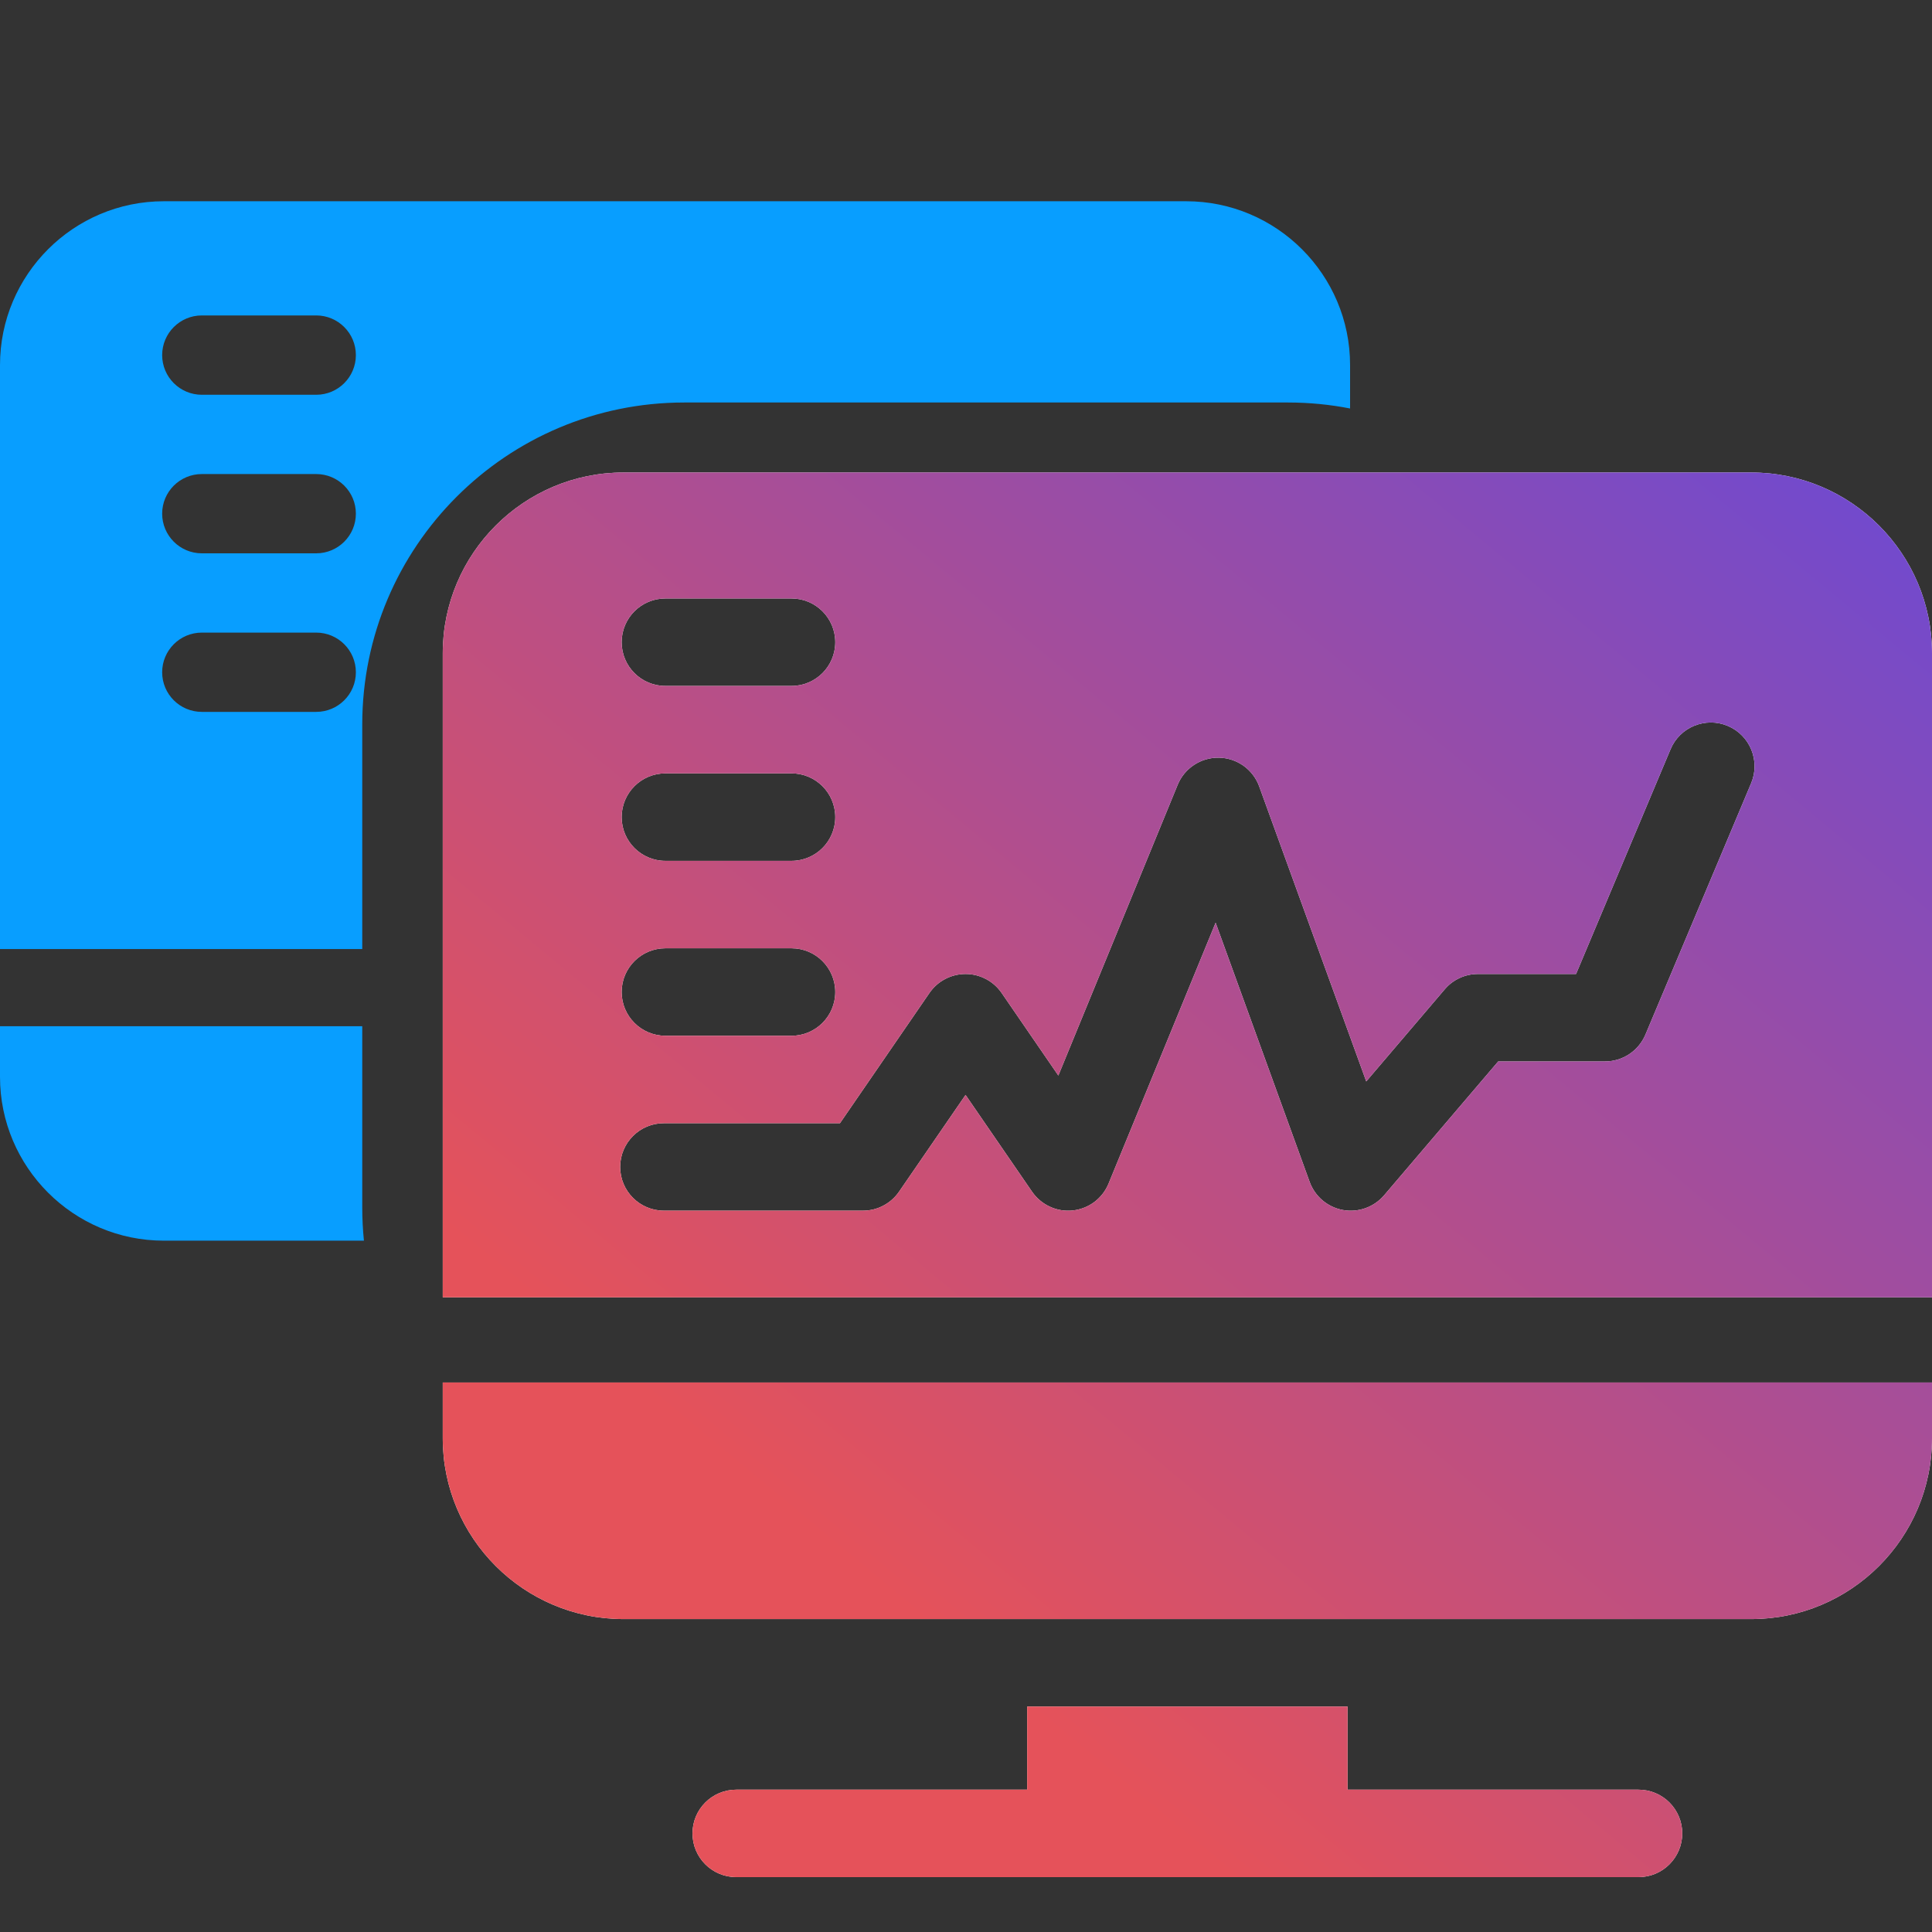
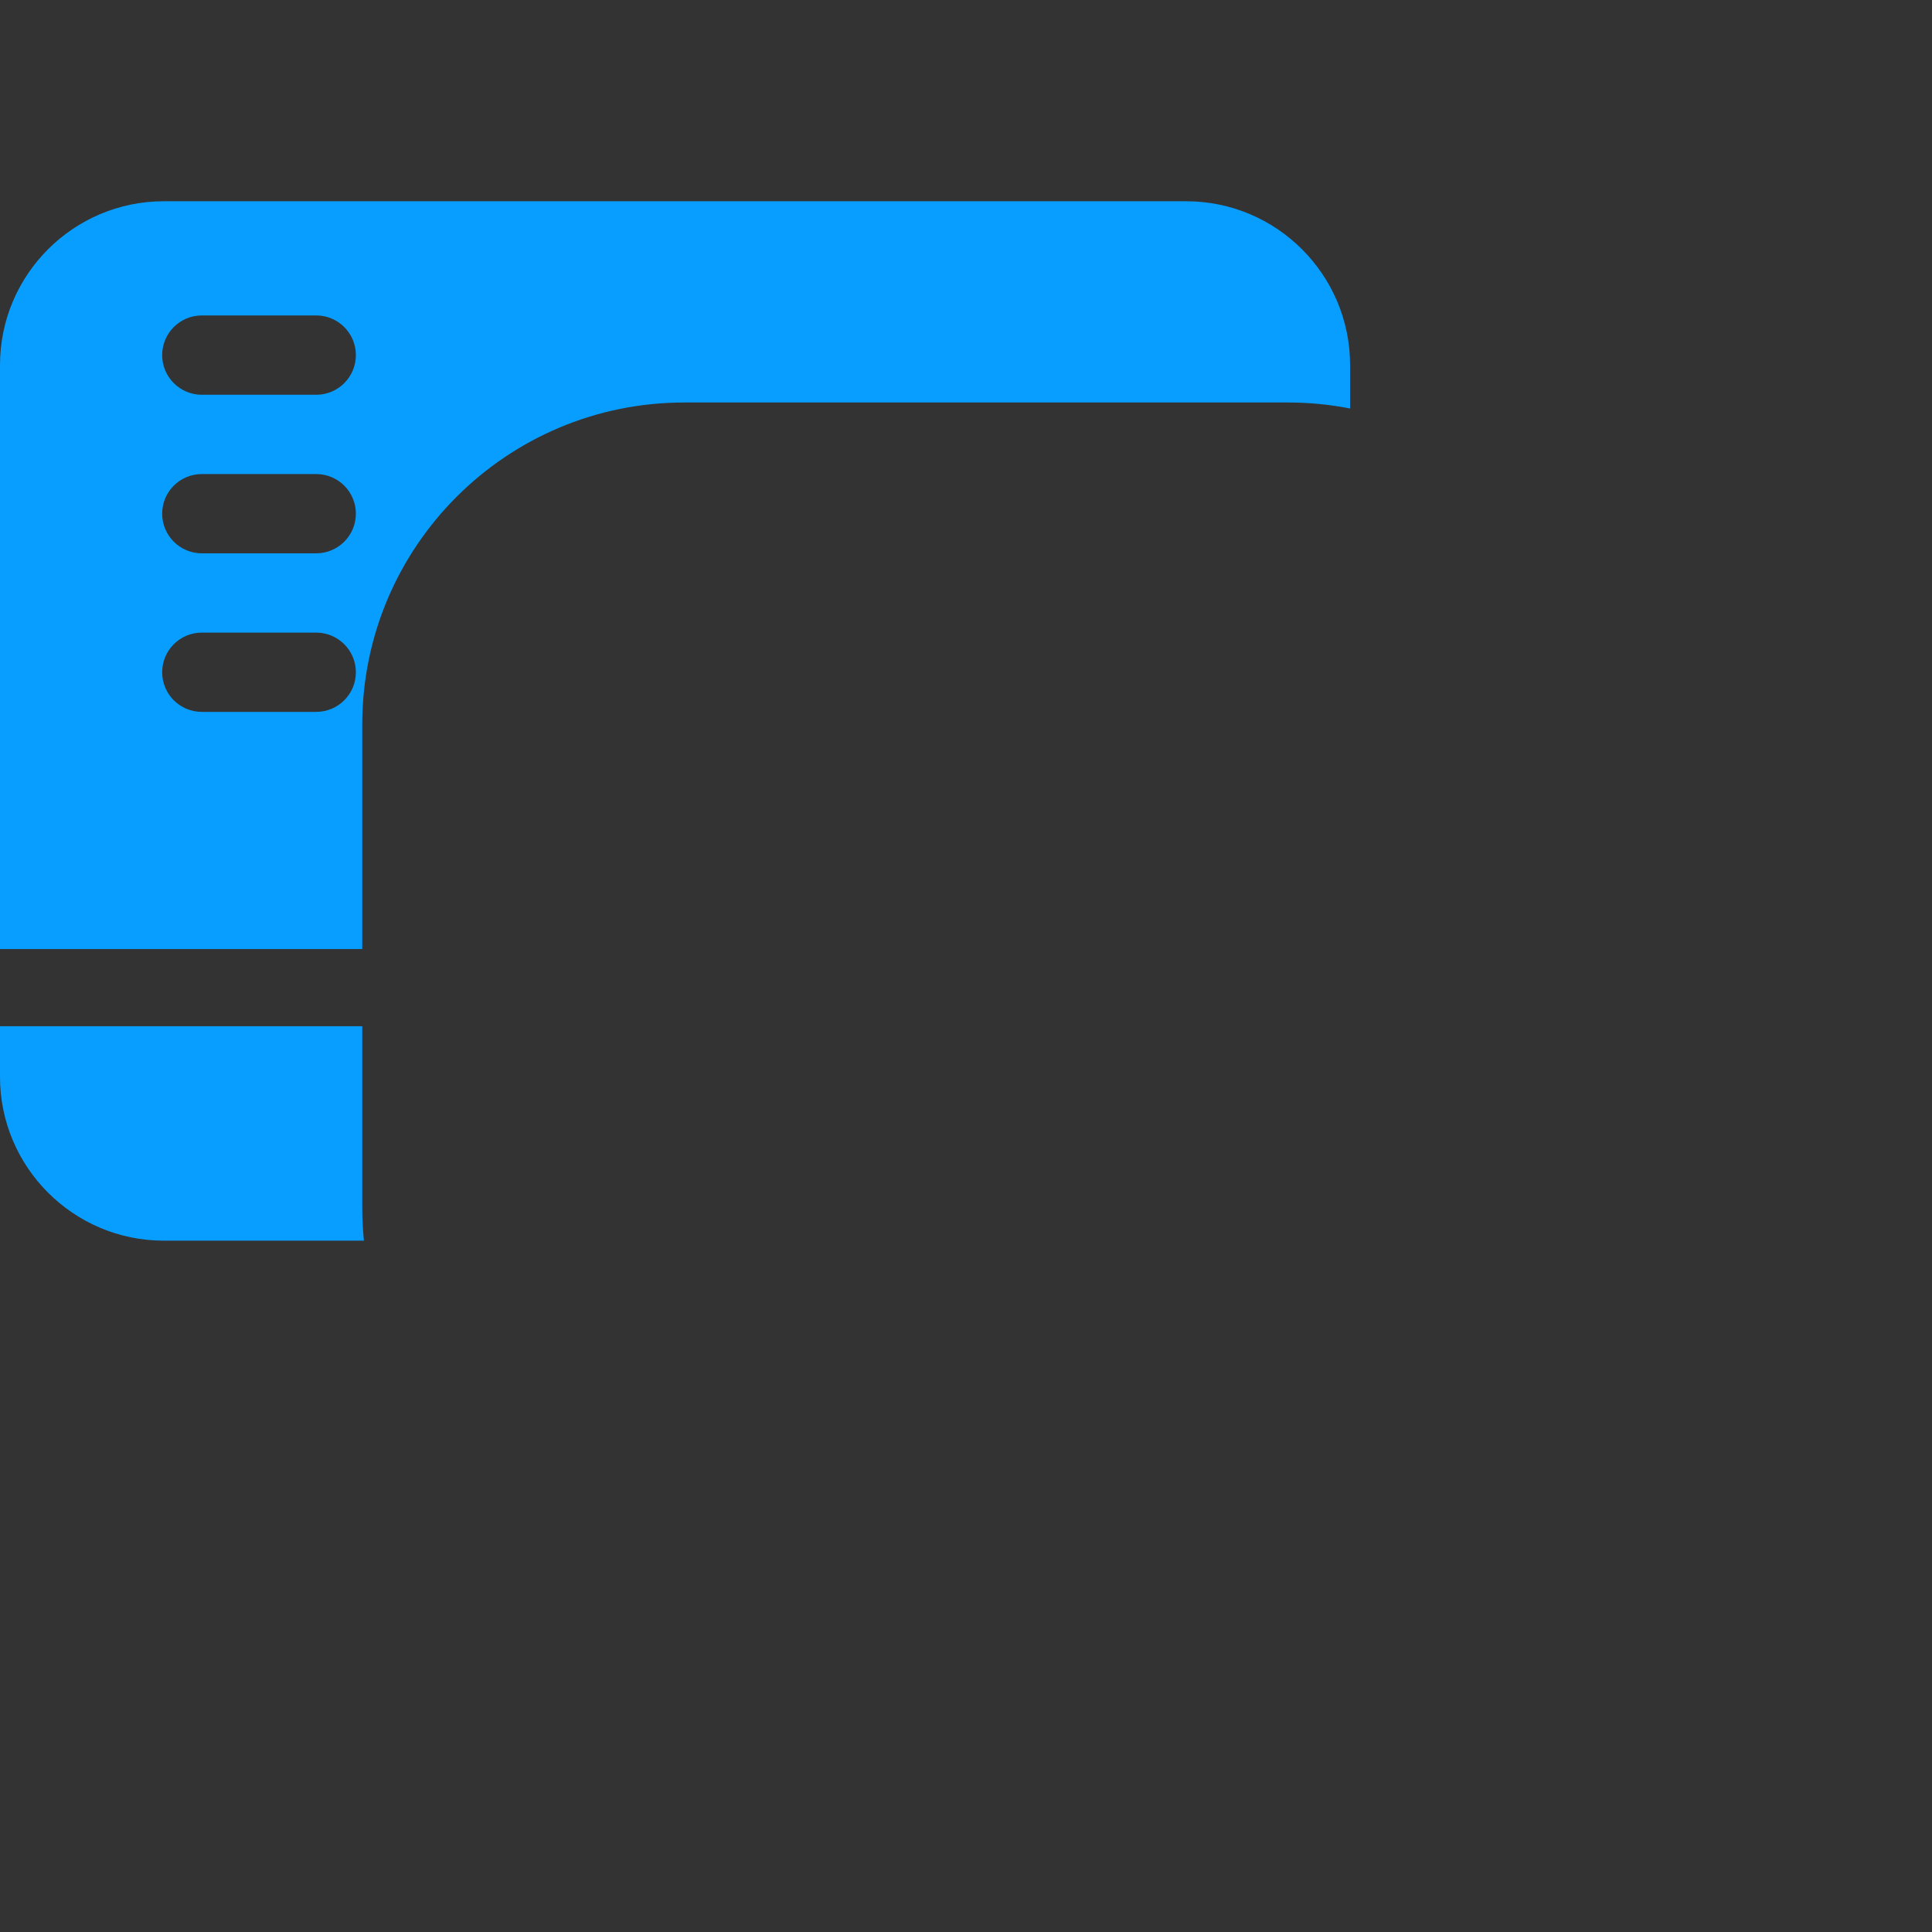
<svg xmlns="http://www.w3.org/2000/svg" width="30" height="30" viewBox="0 0 30 30" fill="none">
  <rect x="0" y="0" width="30" height="30" fill="#333333" stroke="none" />
  <path fill-rule="evenodd" clip-rule="evenodd" d="M2.544 3.125H18.419C19.822 3.125 20.964 4.266 20.964 5.669V6.343C20.652 6.282 20.33 6.25 20 6.25H10.625C7.864 6.25 5.625 8.489 5.625 11.25V14.737H0V5.669C0 4.266 1.141 3.125 2.544 3.125ZM5.625 15.935H0V16.721C0 18.124 1.141 19.265 2.544 19.265H5.651C5.634 19.096 5.625 18.924 5.625 18.75V15.935ZM4.91 4.898H3.134C2.794 4.898 2.518 5.174 2.518 5.514C2.518 5.854 2.794 6.13 3.134 6.13H4.91C5.25 6.13 5.526 5.854 5.526 5.514C5.526 5.174 5.25 4.898 4.91 4.898ZM4.91 7.361H3.134C2.794 7.361 2.518 7.636 2.518 7.976C2.518 8.316 2.794 8.592 3.134 8.592H4.91C5.25 8.592 5.526 8.316 5.526 7.976C5.526 7.636 5.25 7.361 4.91 7.361ZM4.91 9.823H3.134C2.794 9.823 2.518 10.099 2.518 10.439C2.518 10.779 2.794 11.054 3.134 11.054H4.91C5.25 11.054 5.526 10.779 5.526 10.439C5.526 10.099 5.25 9.823 4.91 9.823Z" fill="#089EFF" />
-   <path d="M27.193 7.337H9.682C8.134 7.337 6.875 8.596 6.875 10.143V20.145H30V10.143C30 8.596 28.741 7.337 27.193 7.337ZM10.332 9.293H12.291C12.666 9.293 12.97 9.597 12.97 9.972C12.97 10.347 12.666 10.651 12.291 10.651H10.332C9.957 10.651 9.653 10.347 9.653 9.972C9.653 9.597 9.957 9.293 10.332 9.293ZM10.332 12.009H12.291C12.666 12.009 12.97 12.313 12.97 12.688C12.97 13.063 12.666 13.367 12.291 13.367H10.332C9.957 13.367 9.653 13.063 9.653 12.688C9.653 12.313 9.957 12.009 10.332 12.009ZM10.332 14.725H12.291C12.666 14.725 12.97 15.029 12.97 15.404C12.97 15.779 12.666 16.083 12.291 16.083H10.332C9.957 16.083 9.653 15.779 9.653 15.404C9.653 15.029 9.957 14.725 10.332 14.725ZM27.192 12.161L25.55 16.066C25.498 16.189 25.411 16.294 25.3 16.368C25.189 16.442 25.058 16.482 24.924 16.482H23.264L21.492 18.561C21.415 18.651 21.315 18.72 21.203 18.76C21.091 18.8 20.971 18.81 20.854 18.789C20.737 18.768 20.628 18.716 20.537 18.64C20.446 18.563 20.377 18.464 20.336 18.352L18.876 14.328L17.214 18.378C17.168 18.491 17.091 18.59 16.994 18.664C16.896 18.737 16.78 18.783 16.658 18.796C16.536 18.809 16.413 18.789 16.302 18.737C16.191 18.686 16.096 18.606 16.026 18.505L14.993 17.002L13.96 18.505C13.897 18.596 13.814 18.67 13.716 18.721C13.619 18.773 13.51 18.799 13.4 18.799H10.309C9.934 18.799 9.63 18.495 9.63 18.12C9.63 17.745 9.934 17.441 10.309 17.441H13.043L14.433 15.418C14.496 15.327 14.579 15.253 14.677 15.202C14.774 15.151 14.883 15.124 14.993 15.124C15.103 15.124 15.212 15.151 15.309 15.202C15.407 15.253 15.49 15.327 15.553 15.418L16.434 16.701L18.287 12.186C18.393 11.927 18.649 11.76 18.929 11.765C19.066 11.768 19.199 11.812 19.311 11.892C19.422 11.972 19.507 12.084 19.553 12.212L21.215 16.792L22.434 15.362C22.497 15.287 22.577 15.227 22.666 15.186C22.755 15.145 22.852 15.124 22.95 15.124H24.473L25.94 11.635C26.085 11.289 26.483 11.127 26.829 11.272C27.174 11.417 27.337 11.815 27.192 12.161ZM25.443 27.79H20.925V26.499H15.95V27.79H11.432C11.057 27.79 10.753 28.094 10.753 28.469C10.753 28.844 11.057 29.148 11.432 29.148H25.443C25.818 29.148 26.122 28.844 26.122 28.469C26.122 28.094 25.818 27.79 25.443 27.79ZM6.875 21.467V22.334C6.875 23.882 8.134 25.141 9.682 25.141H27.193C28.741 25.141 30 23.882 30 22.334V21.467H6.875Z" fill="white" />
-   <path d="M27.193 7.337H9.682C8.134 7.337 6.875 8.596 6.875 10.143V20.145H30V10.143C30 8.596 28.741 7.337 27.193 7.337ZM10.332 9.293H12.291C12.666 9.293 12.97 9.597 12.97 9.972C12.97 10.347 12.666 10.651 12.291 10.651H10.332C9.957 10.651 9.653 10.347 9.653 9.972C9.653 9.597 9.957 9.293 10.332 9.293ZM10.332 12.009H12.291C12.666 12.009 12.97 12.313 12.97 12.688C12.97 13.063 12.666 13.367 12.291 13.367H10.332C9.957 13.367 9.653 13.063 9.653 12.688C9.653 12.313 9.957 12.009 10.332 12.009ZM10.332 14.725H12.291C12.666 14.725 12.97 15.029 12.97 15.404C12.97 15.779 12.666 16.083 12.291 16.083H10.332C9.957 16.083 9.653 15.779 9.653 15.404C9.653 15.029 9.957 14.725 10.332 14.725ZM27.192 12.161L25.55 16.066C25.498 16.189 25.411 16.294 25.3 16.368C25.189 16.442 25.058 16.482 24.924 16.482H23.264L21.492 18.561C21.415 18.651 21.315 18.72 21.203 18.76C21.091 18.8 20.971 18.81 20.854 18.789C20.737 18.768 20.628 18.716 20.537 18.64C20.446 18.563 20.377 18.464 20.336 18.352L18.876 14.328L17.214 18.378C17.168 18.491 17.091 18.59 16.994 18.664C16.896 18.737 16.78 18.783 16.658 18.796C16.536 18.809 16.413 18.789 16.302 18.737C16.191 18.686 16.096 18.606 16.026 18.505L14.993 17.002L13.96 18.505C13.897 18.596 13.814 18.67 13.716 18.721C13.619 18.773 13.51 18.799 13.4 18.799H10.309C9.934 18.799 9.63 18.495 9.63 18.12C9.63 17.745 9.934 17.441 10.309 17.441H13.043L14.433 15.418C14.496 15.327 14.579 15.253 14.677 15.202C14.774 15.151 14.883 15.124 14.993 15.124C15.103 15.124 15.212 15.151 15.309 15.202C15.407 15.253 15.49 15.327 15.553 15.418L16.434 16.701L18.287 12.186C18.393 11.927 18.649 11.76 18.929 11.765C19.066 11.768 19.199 11.812 19.311 11.892C19.422 11.972 19.507 12.084 19.553 12.212L21.215 16.792L22.434 15.362C22.497 15.287 22.577 15.227 22.666 15.186C22.755 15.145 22.852 15.124 22.95 15.124H24.473L25.94 11.635C26.085 11.289 26.483 11.127 26.829 11.272C27.174 11.417 27.337 11.815 27.192 12.161ZM25.443 27.79H20.925V26.499H15.95V27.79H11.432C11.057 27.79 10.753 28.094 10.753 28.469C10.753 28.844 11.057 29.148 11.432 29.148H25.443C25.818 29.148 26.122 28.844 26.122 28.469C26.122 28.094 25.818 27.79 25.443 27.79ZM6.875 21.467V22.334C6.875 23.882 8.134 25.141 9.682 25.141H27.193C28.741 25.141 30 23.882 30 22.334V21.467H6.875Z" fill="url(#paint0_linear_1_6618)" />
  <defs>
    <linearGradient id="paint0_linear_1_6618" x1="28" y1="7" x2="13.5" y2="24.5" gradientUnits="userSpaceOnUse">
      <stop stop-color="#724ACD" />
      <stop offset="1" stop-color="#E5525A" />
    </linearGradient>
  </defs>
</svg>